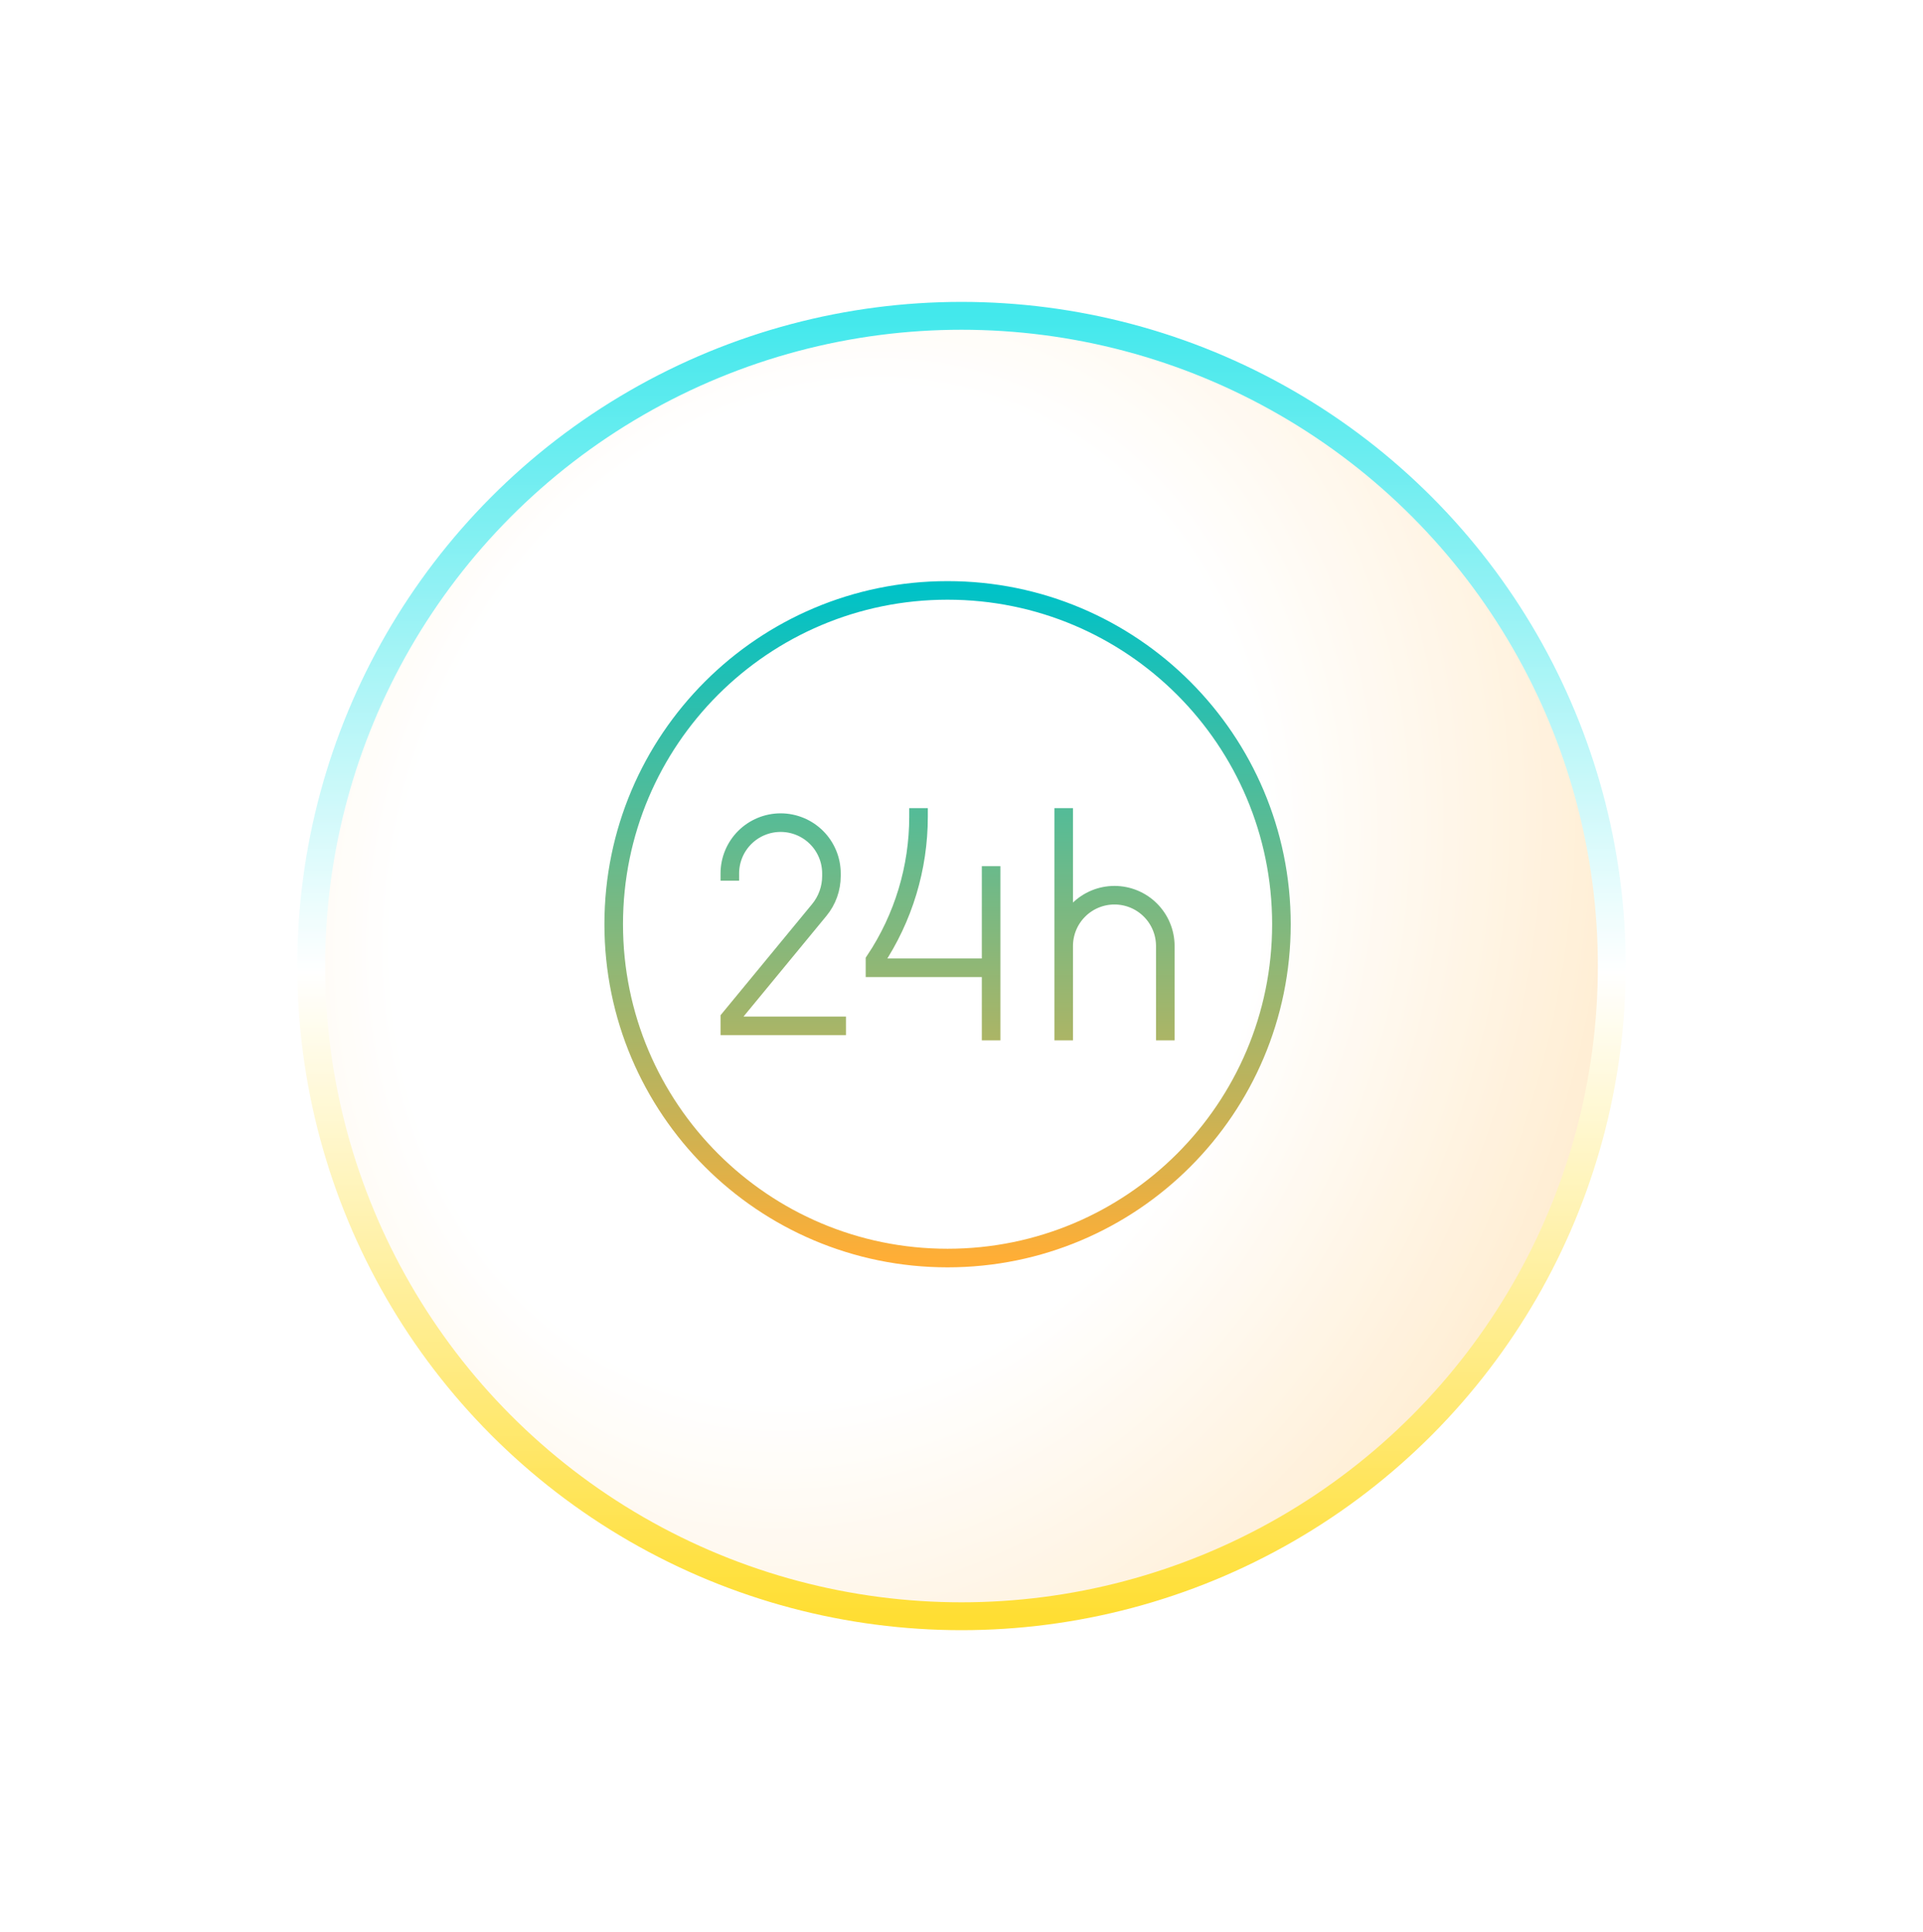
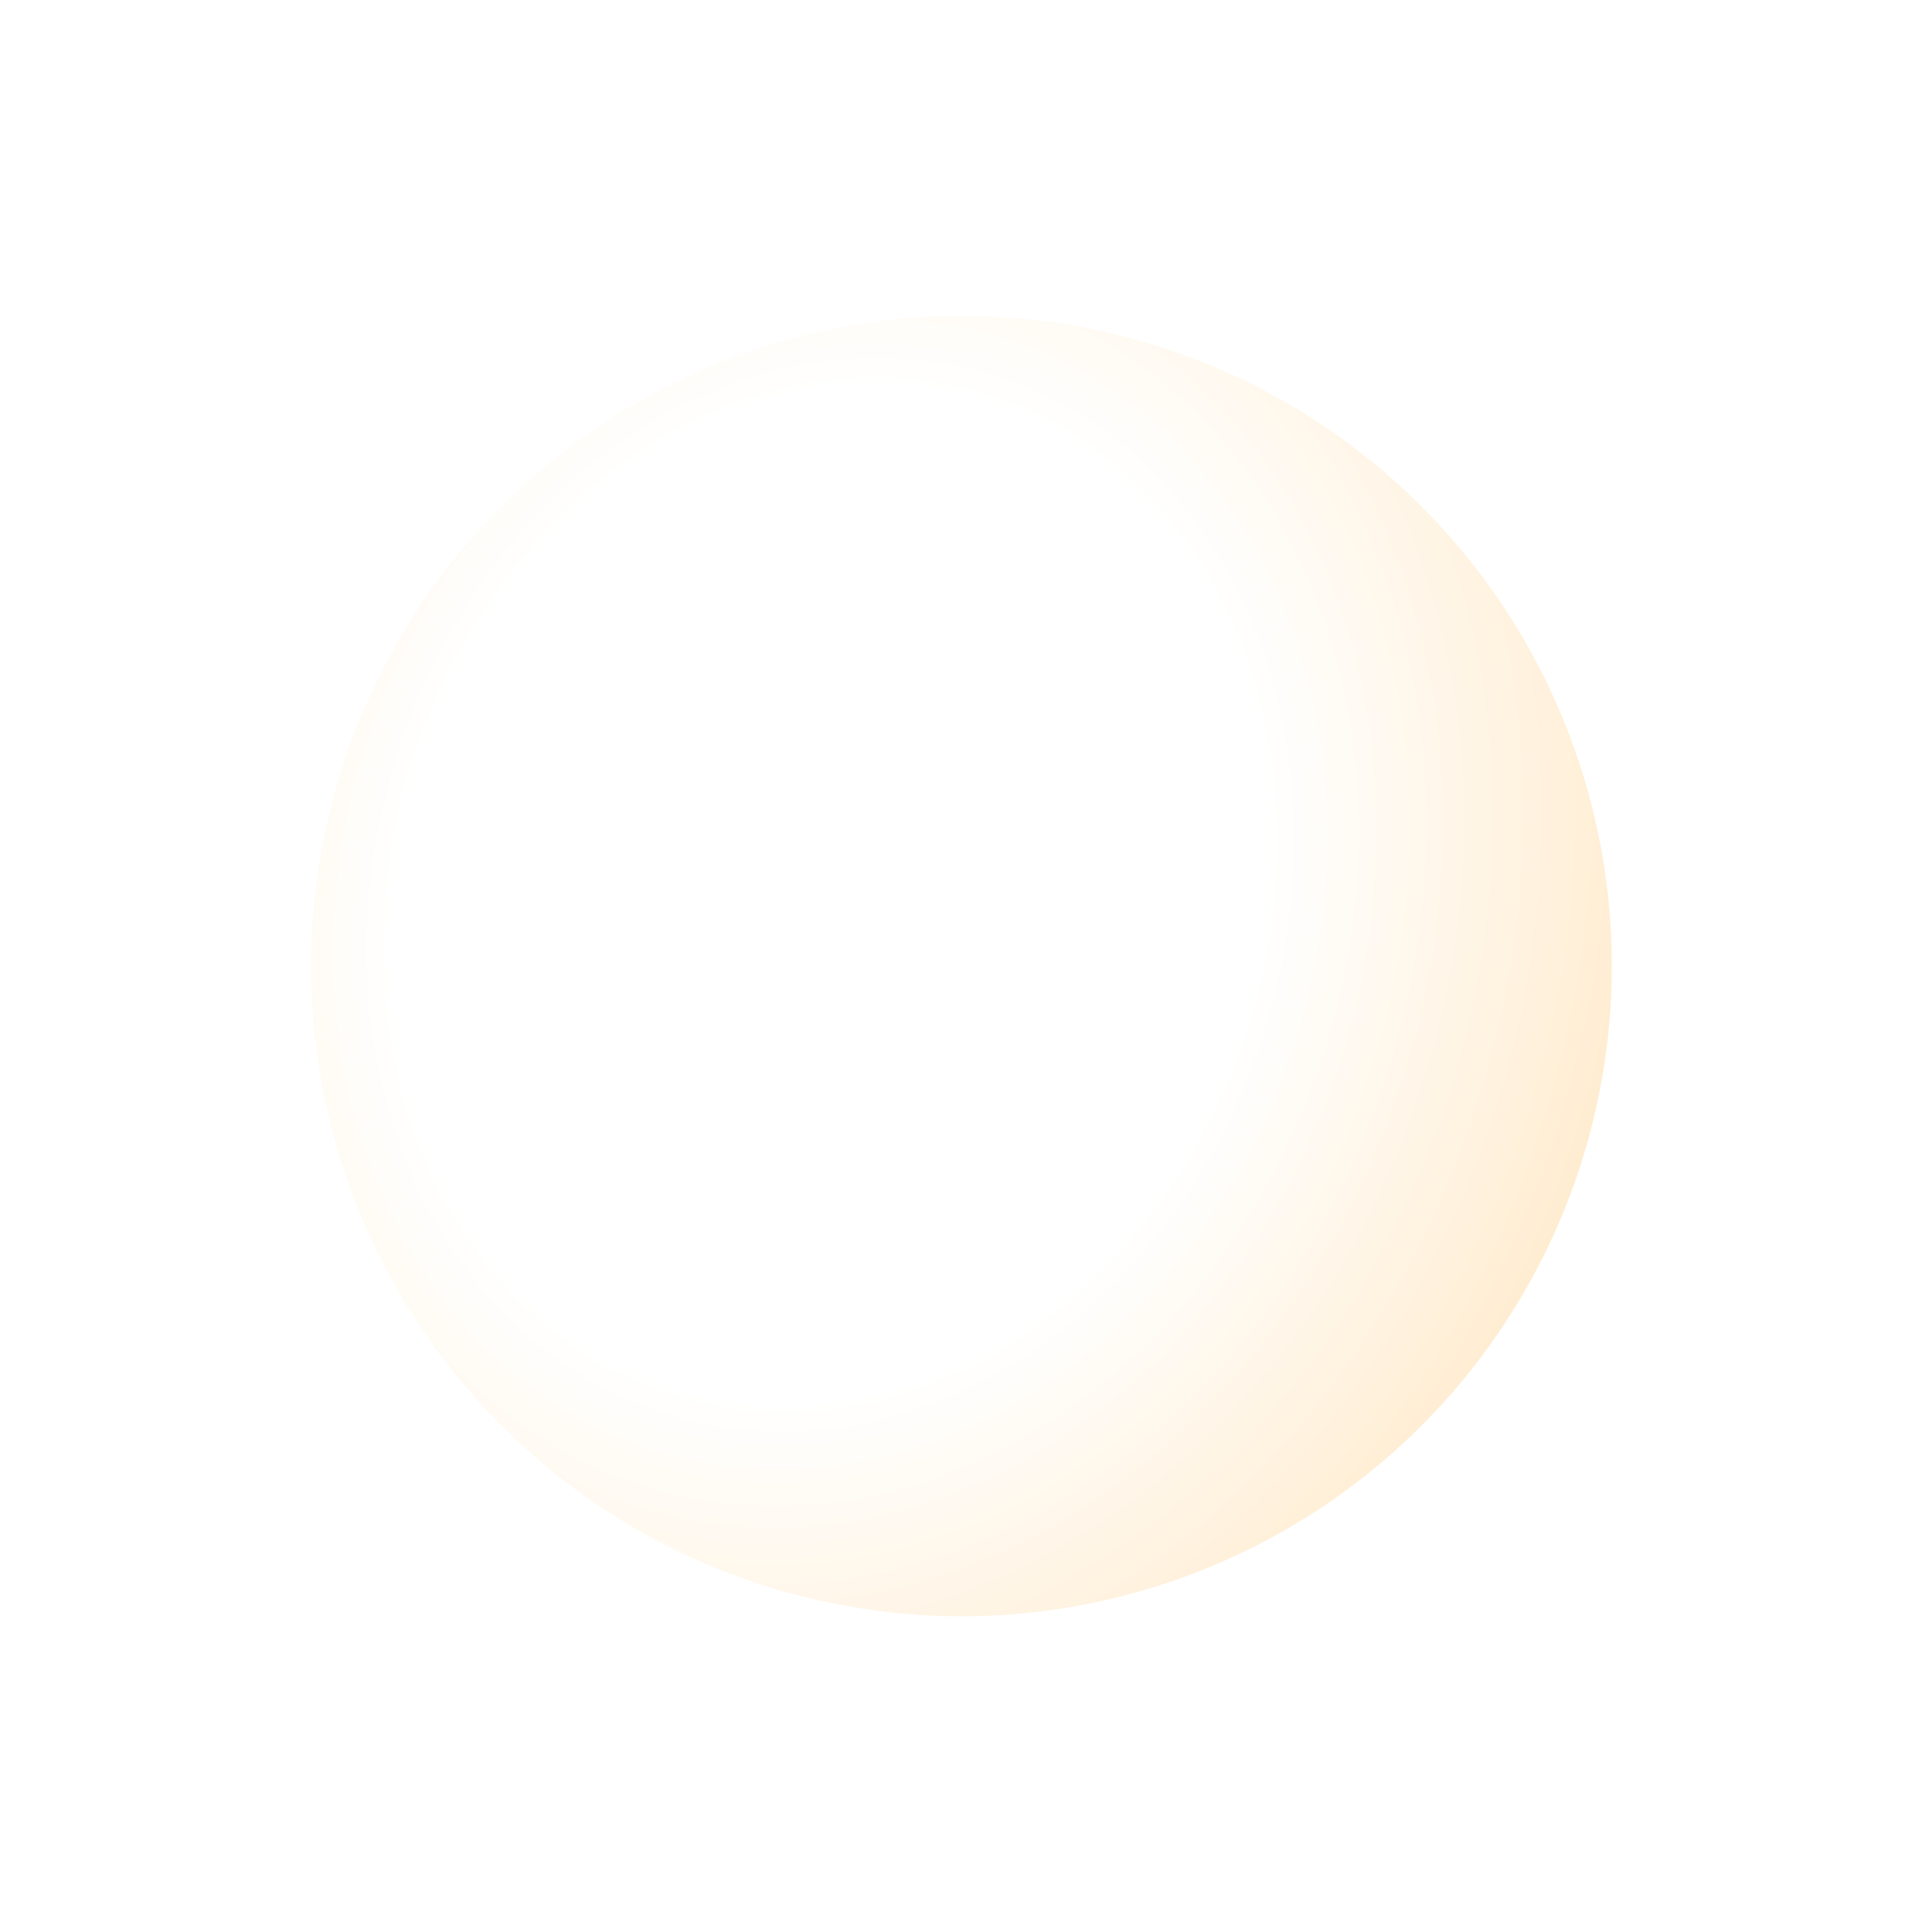
<svg xmlns="http://www.w3.org/2000/svg" width="207" height="208" viewBox="0 0 207 208" fill="none">
  <g opacity="0.8" filter="url(#filter0_d)">
    <circle cx="103.5" cy="100" r="70" fill="url(#paint0_radial)" />
-     <circle cx="103.5" cy="100" r="70" stroke="url(#paint1_linear)" stroke-width="3" />
  </g>
  <g transform="translate(65, 62)">
-     <path d="M13.562 32.812V32.031C13.562 30.581 14.139 29.19 15.164 28.164C16.19 27.139 17.581 26.562 19.031 26.562C20.482 26.562 21.873 27.139 22.898 28.164C23.924 29.19 24.5 30.581 24.5 32.031V32.312C24.5 33.647 24.038 34.938 23.188 35.969L13.562 47.656V48.438H26.062M41.688 42.188H29.188V41.406C32.244 36.822 33.875 31.435 33.875 25.925V25M41.688 42.188V31.25M41.688 42.188V50M49.5 25V39.844M49.5 39.844C49.5 38.393 50.076 37.002 51.102 35.977C52.127 34.951 53.518 34.375 54.969 34.375C56.419 34.375 57.81 34.951 58.836 35.977C59.861 37.002 60.438 38.393 60.438 39.844V50M49.5 39.844V50M37 73.438C17.153 73.438 1.062 57.347 1.062 37.5C1.062 17.653 17.153 1.562 37 1.562C56.847 1.562 72.938 17.653 72.938 37.5C72.938 57.347 56.847 73.438 37 73.438Z" stroke="url(#paint0_linear)" stroke-width="2" />
-   </g>
+     </g>
  <defs>
    <filter id="filter0_d" x="0" y="0.5" width="207" height="207" filterUnits="userSpaceOnUse" color-interpolation-filters="sRGB">
      <feFlood flood-opacity="0" result="BackgroundImageFix" />
      <feColorMatrix in="SourceAlpha" type="matrix" values="0 0 0 0 0 0 0 0 0 0 0 0 0 0 0 0 0 0 127 0" result="hardAlpha" />
      <feMorphology radius="8" operator="dilate" in="SourceAlpha" result="effect1_dropShadow" />
      <feOffset dy="4" />
      <feGaussianBlur stdDeviation="12" />
      <feComposite in2="hardAlpha" operator="out" />
      <feColorMatrix type="matrix" values="0 0 0 0 1 0 0 0 0 0.684 0 0 0 0 0.21 0 0 0 0.16 0" />
      <feBlend mode="normal" in2="BackgroundImageFix" result="effect1_dropShadow" />
      <feBlend mode="normal" in="SourceGraphic" in2="effect1_dropShadow" result="shape" />
    </filter>
    <radialGradient id="paint0_radial" cx="0" cy="0" r="1" gradientUnits="userSpaceOnUse" gradientTransform="translate(89.5 92.222) rotate(16.821) scale(139.758 165.308)">
      <stop offset="0.33" stop-color="white" />
      <stop offset="0.84" stop-color="#FFD698" />
    </radialGradient>
    <linearGradient id="paint1_linear" x1="103.5" y1="30" x2="103.5" y2="170" gradientUnits="userSpaceOnUse">
      <stop stop-color="#14E2E7" />
      <stop offset="0.505" stop-color="white" />
      <stop offset="1" stop-color="#FFD600" />
    </linearGradient>
    <linearGradient id="paint0_linear" x1="37" y1="1.562" x2="37" y2="73.438" gradientUnits="userSpaceOnUse">
      <stop stop-color="#00C2C7" />
      <stop offset="1" stop-color="#FFAE36" />
    </linearGradient>
  </defs>
</svg>